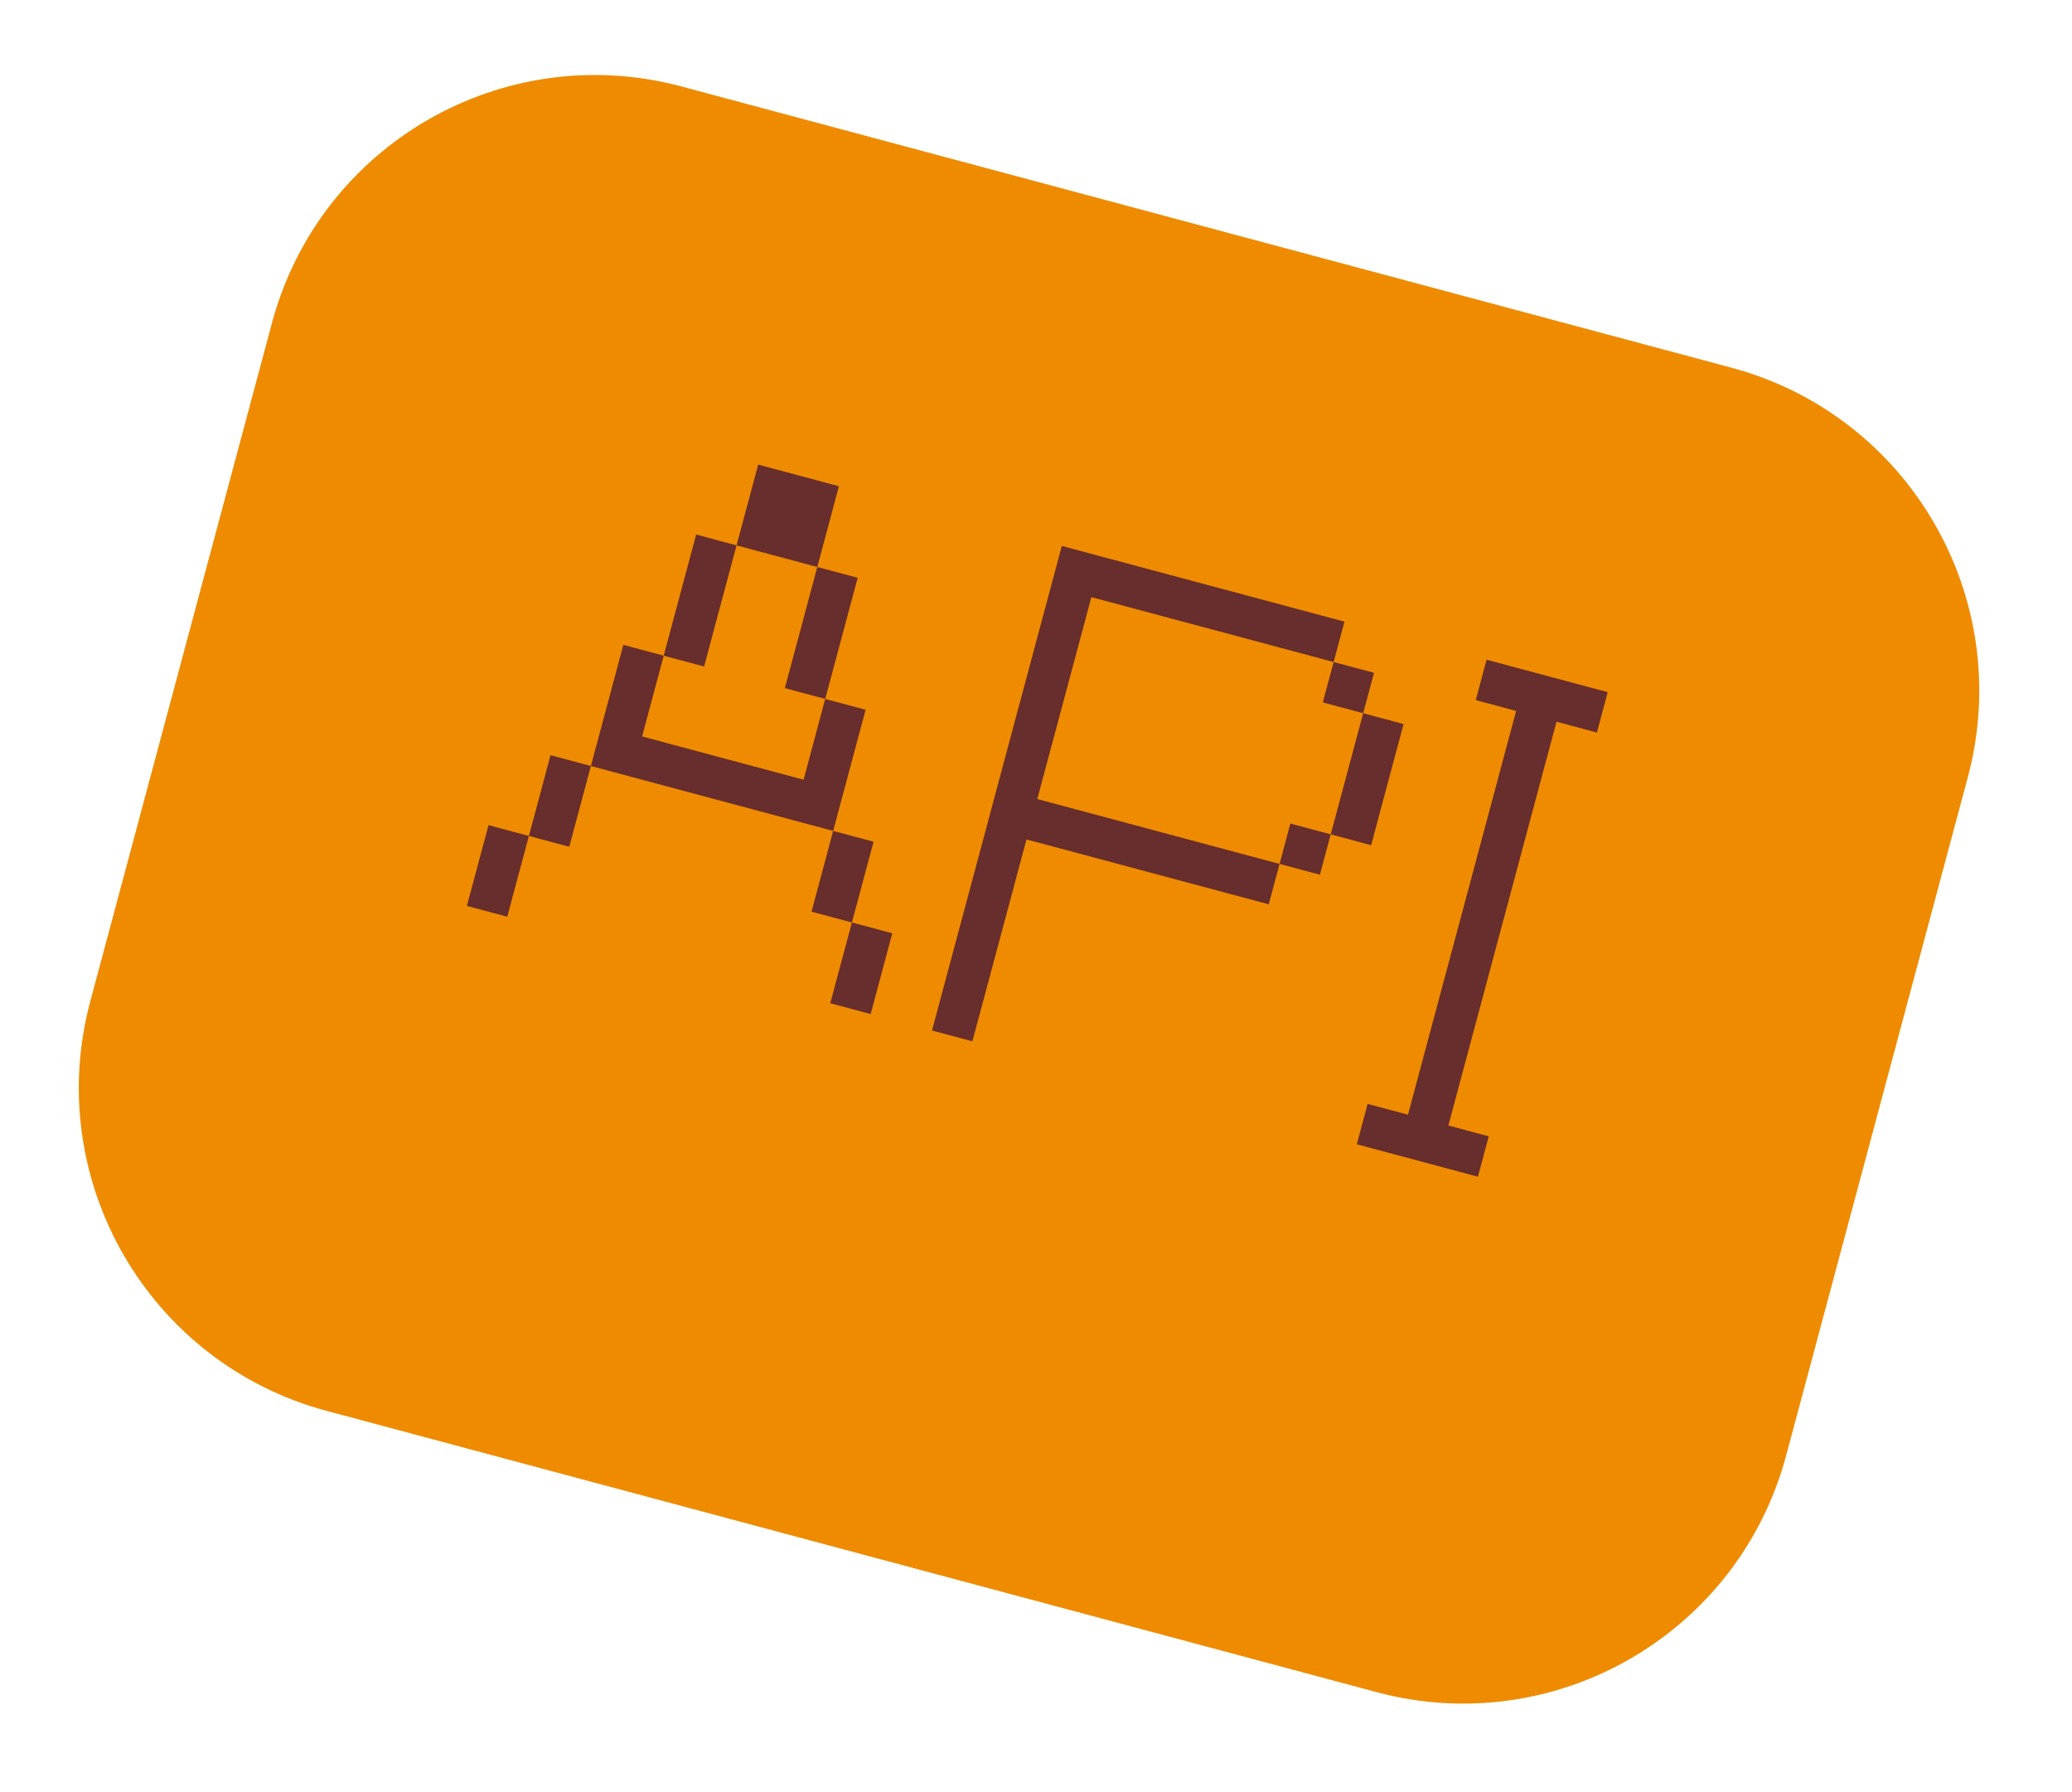
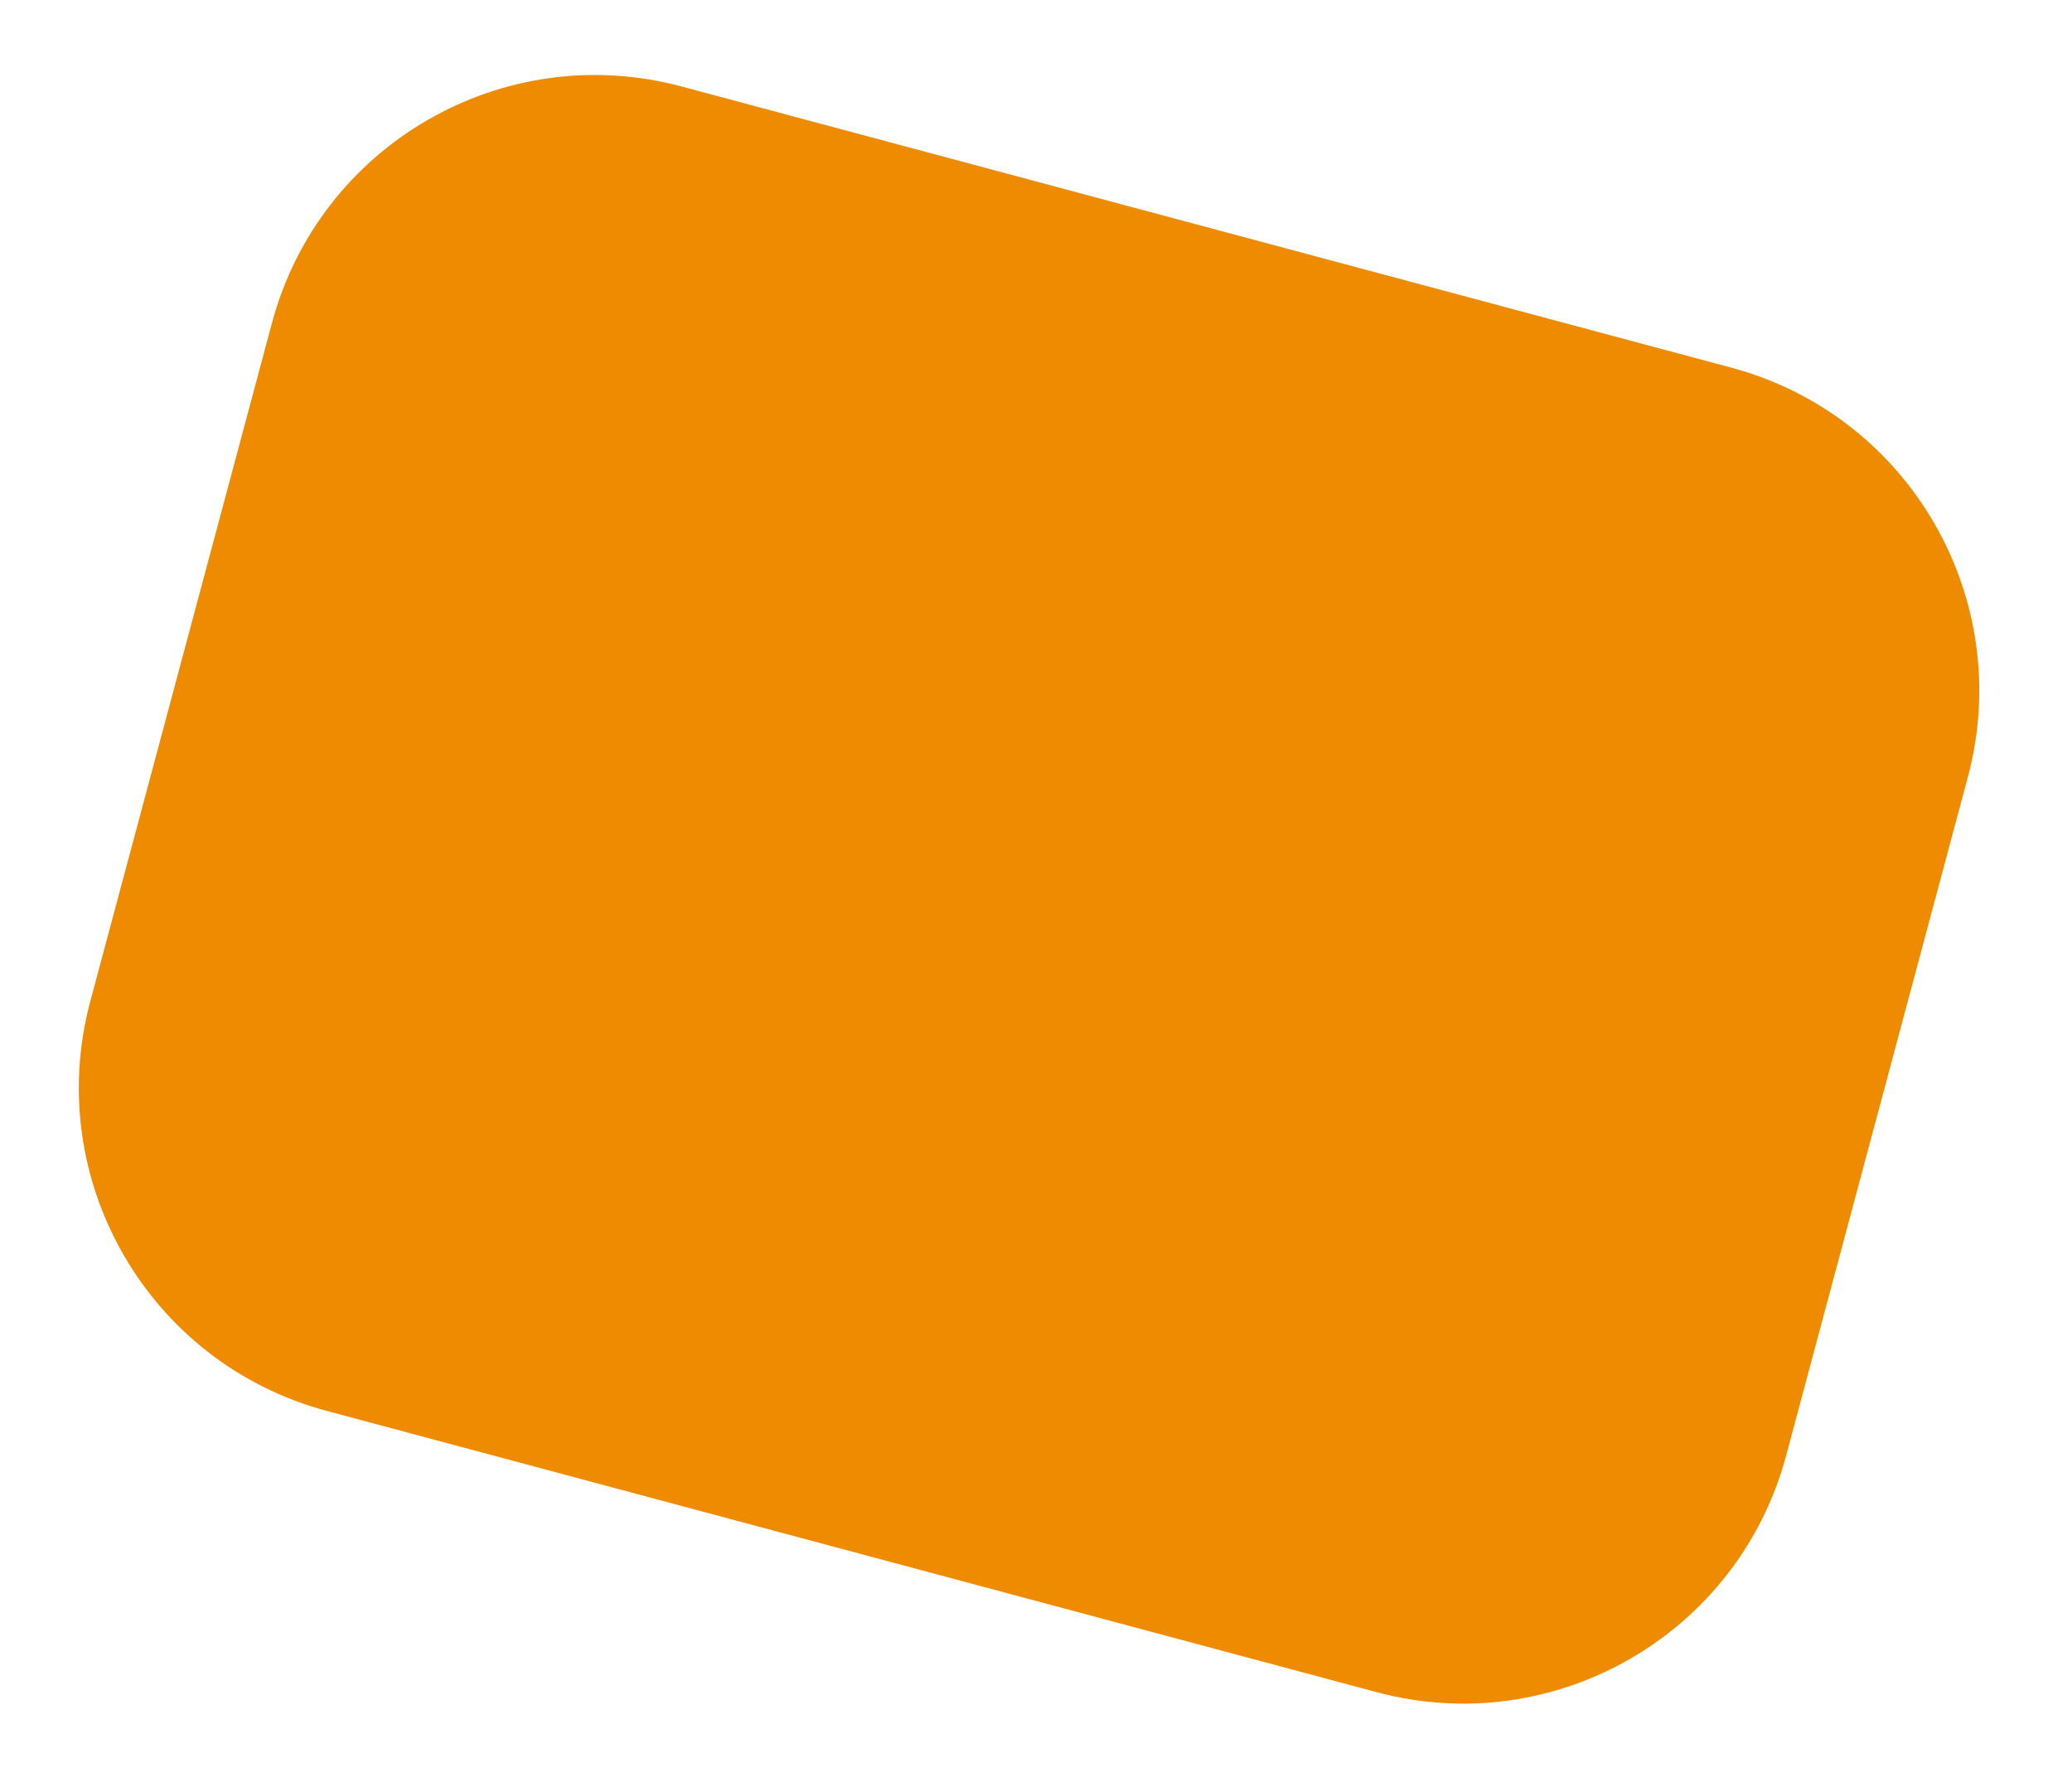
<svg xmlns="http://www.w3.org/2000/svg" width="74" height="64" viewBox="0 0 74 64" fill="none">
  <path d="M61.833 13.13L24.34 3.088C17.968 1.381 11.42 5.163 9.713 11.534L3.224 35.76C1.518 42.131 5.299 48.68 11.671 50.386L49.163 60.429C55.535 62.136 62.083 58.354 63.79 51.983L70.279 27.757C71.985 21.385 68.204 14.837 61.833 13.13Z" fill="#EE8B00" />
-   <path d="M29.653 35.827L30.039 34.385L30.425 32.943L31.867 33.329L31.481 34.772L31.095 36.214L29.653 35.827ZM16.674 32.351L17.061 30.909L17.447 29.467L18.889 29.853L18.503 31.295L18.116 32.737L16.674 32.351ZM30.425 32.943L28.983 32.557L29.37 31.115L29.755 29.673L31.198 30.059L30.812 31.501L30.425 32.943ZM18.889 29.853L19.276 28.411L19.661 26.969L21.103 27.355L20.717 28.797L20.331 30.239L18.889 29.853ZM29.755 29.673L28.314 29.287L26.872 28.9L25.43 28.514L23.988 28.128L22.546 27.742L21.103 27.355L21.49 25.913L21.876 24.471L22.262 23.029L23.704 23.416L23.318 24.858L22.932 26.299L24.374 26.686L25.816 27.072L27.258 27.458L28.7 27.845L29.086 26.402L29.472 24.96L30.914 25.347L30.528 26.789L30.142 28.231L29.755 29.673ZM29.472 24.96L28.03 24.574L28.417 23.132L28.803 21.69L29.189 20.248L30.631 20.634L30.245 22.076L29.859 23.518L29.472 24.96ZM23.704 23.416L24.09 21.973L24.477 20.531L24.863 19.089L26.305 19.476L25.919 20.918L25.532 22.36L25.147 23.802L23.704 23.416ZM29.189 20.248L27.747 19.862L26.305 19.476L26.692 18.034L27.078 16.592L28.52 16.978L29.961 17.364L29.576 18.806L29.189 20.248ZM33.286 36.801L33.673 35.358L34.059 33.916L34.445 32.474L34.832 31.032L35.218 29.59L35.604 28.148L35.99 26.706L36.377 25.264L36.763 23.822L37.149 22.38L37.536 20.938L37.922 19.496L39.364 19.883L40.806 20.269L42.248 20.655L43.69 21.041L45.132 21.427L46.574 21.814L48.016 22.2L47.63 23.642L49.072 24.028L48.685 25.47L50.128 25.857L49.741 27.299L49.355 28.741L48.969 30.183L47.526 29.796L47.14 31.238L45.699 30.852L46.084 29.41L47.526 29.796L47.913 28.354L48.299 26.912L48.685 25.47L47.243 25.084L47.63 23.642L46.188 23.256L44.746 22.869L43.303 22.483L41.861 22.097L40.419 21.711L38.978 21.325L38.591 22.767L38.205 24.209L37.819 25.651L37.432 27.093L37.046 28.535L38.488 28.921L39.93 29.307L41.372 29.693L42.814 30.08L44.257 30.466L45.699 30.852L45.312 32.294L43.87 31.908L42.428 31.522L40.986 31.136L39.544 30.749L38.102 30.363L36.66 29.977L36.274 31.419L35.888 32.861L35.501 34.303L35.115 35.745L34.728 37.187L33.286 36.801ZM51.341 41.636L49.899 41.25L48.457 40.864L48.843 39.422L50.285 39.808L50.671 38.366L51.057 36.924L51.444 35.482L51.83 34.04L52.217 32.598L52.603 31.156L52.989 29.714L53.375 28.272L53.761 26.83L54.148 25.388L52.706 25.002L53.092 23.56L54.534 23.946L55.976 24.332L57.418 24.718L57.032 26.16L55.59 25.774L55.203 27.216L54.817 28.658L54.431 30.1L54.045 31.542L53.659 32.984L53.272 34.426L52.886 35.868L52.499 37.31L52.113 38.752L51.727 40.194L53.169 40.581L52.783 42.023L51.341 41.636Z" fill="#682D2D" />
</svg>